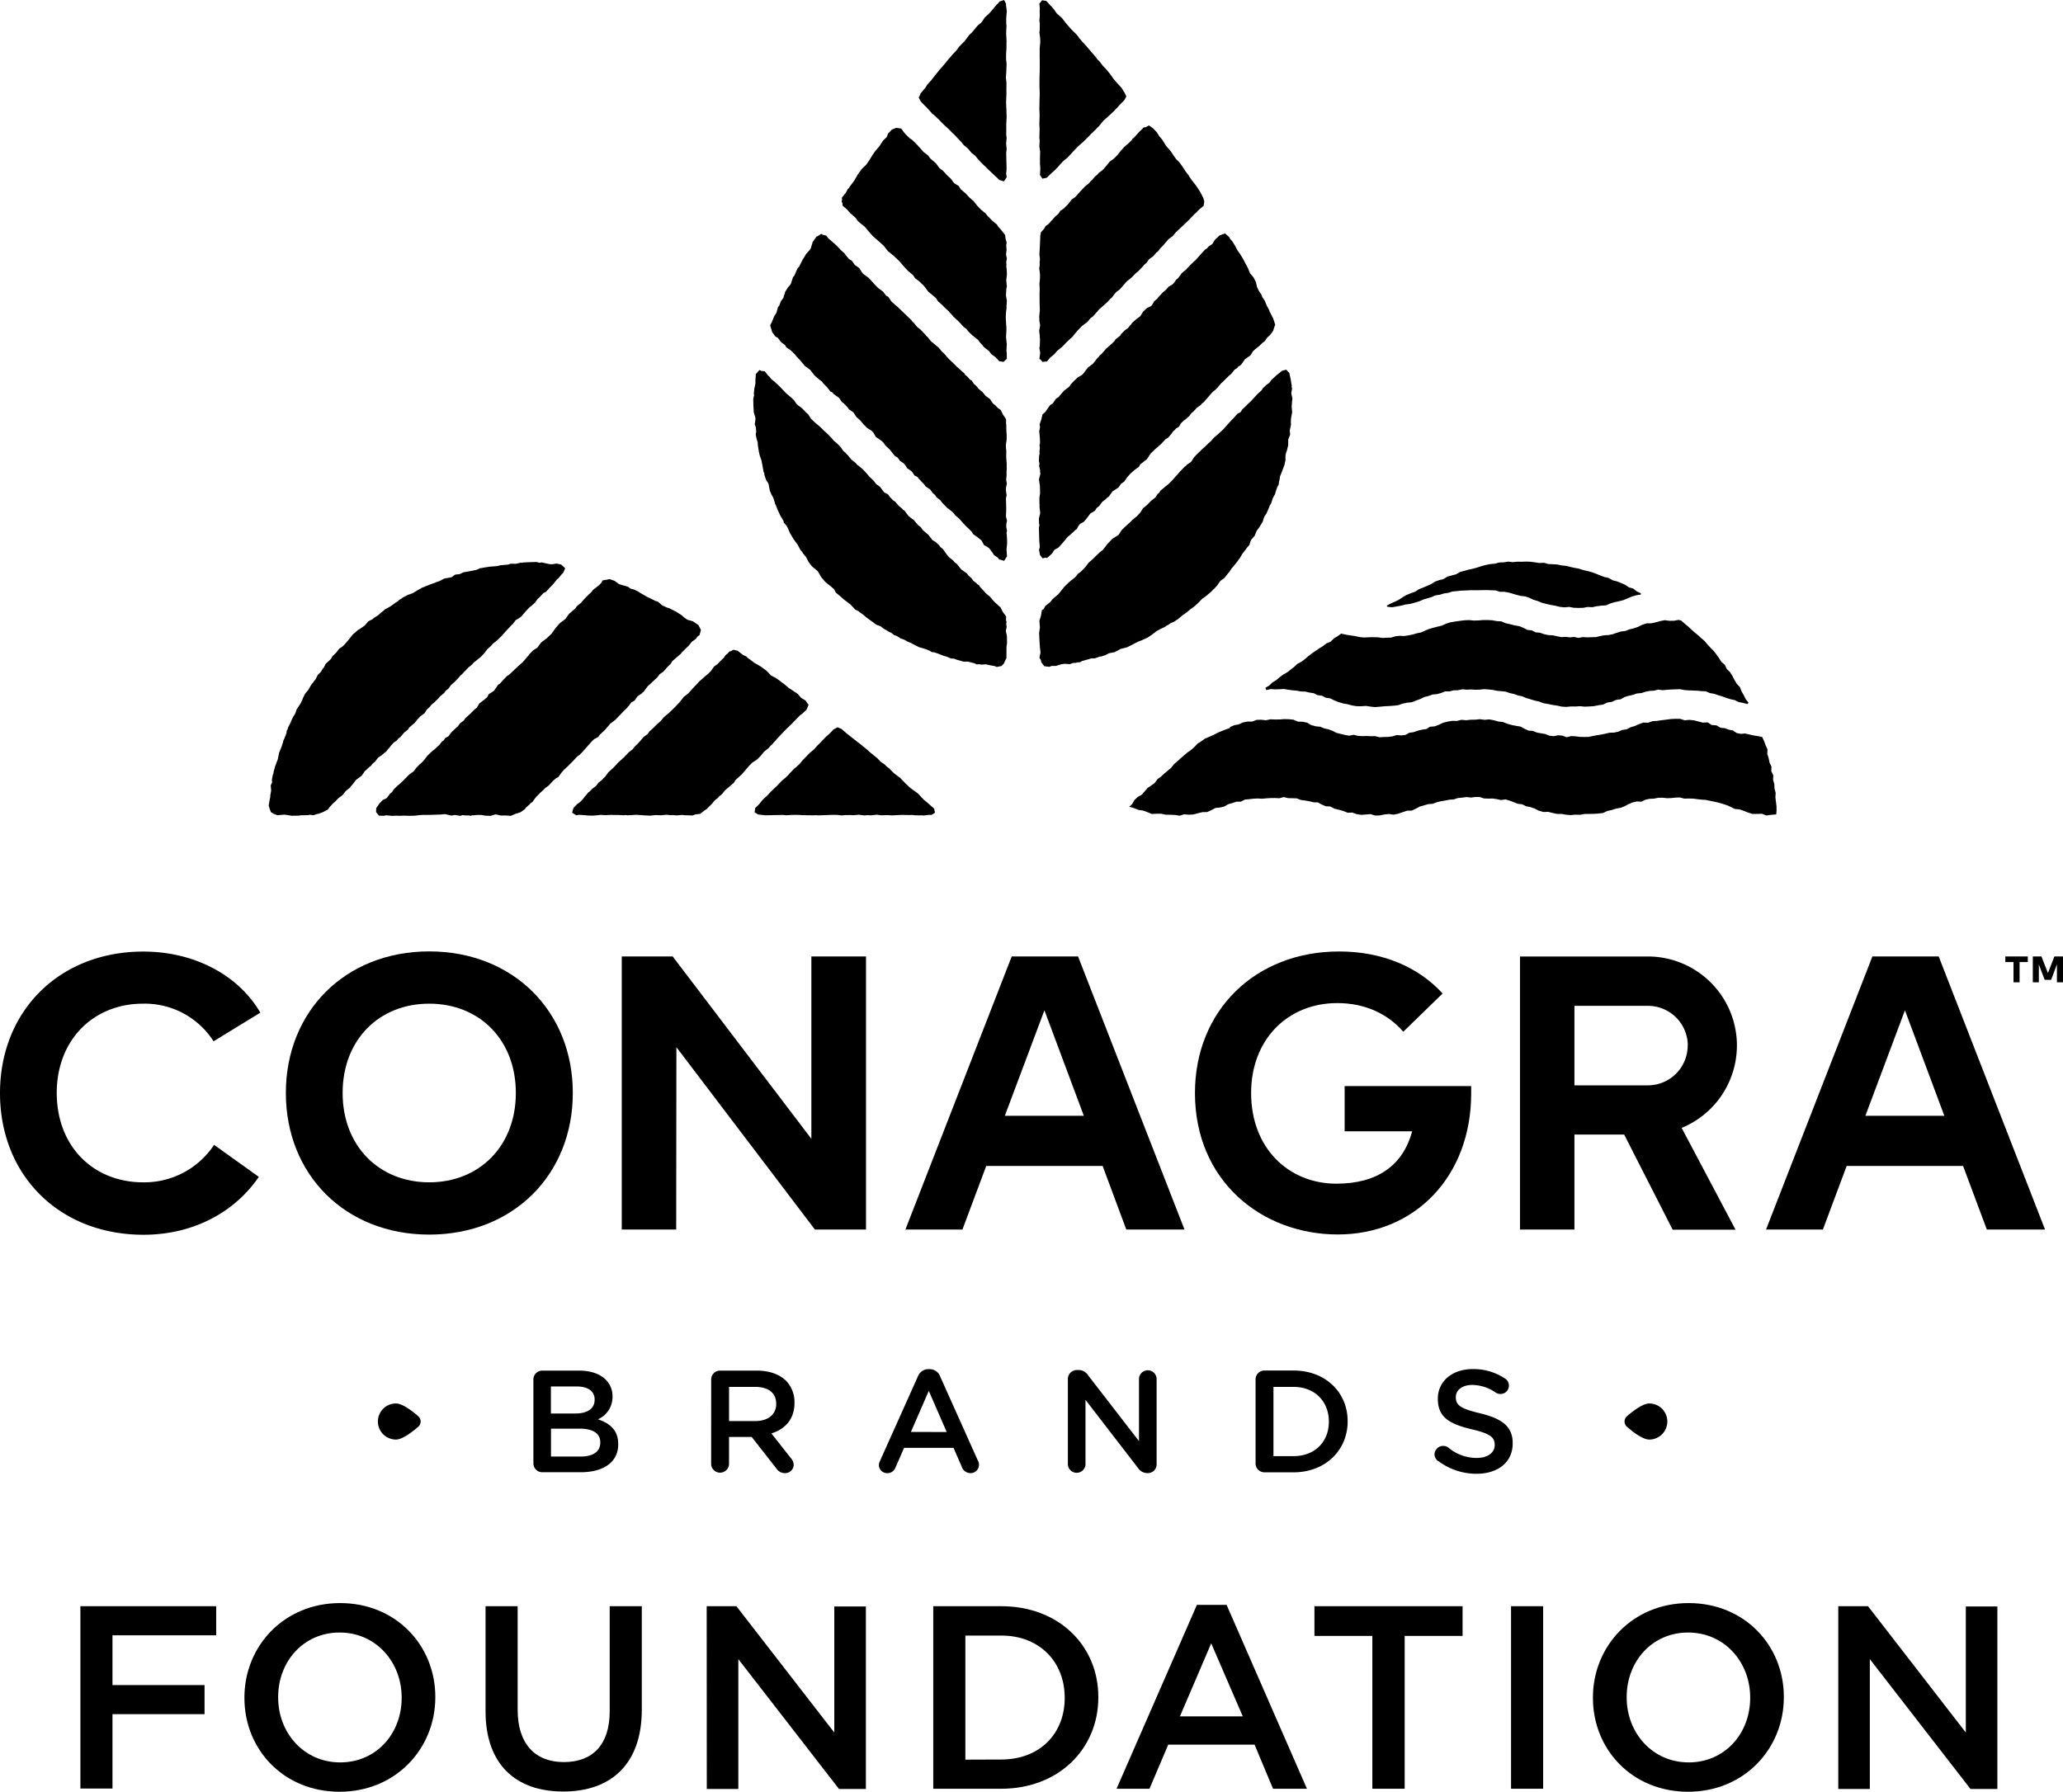
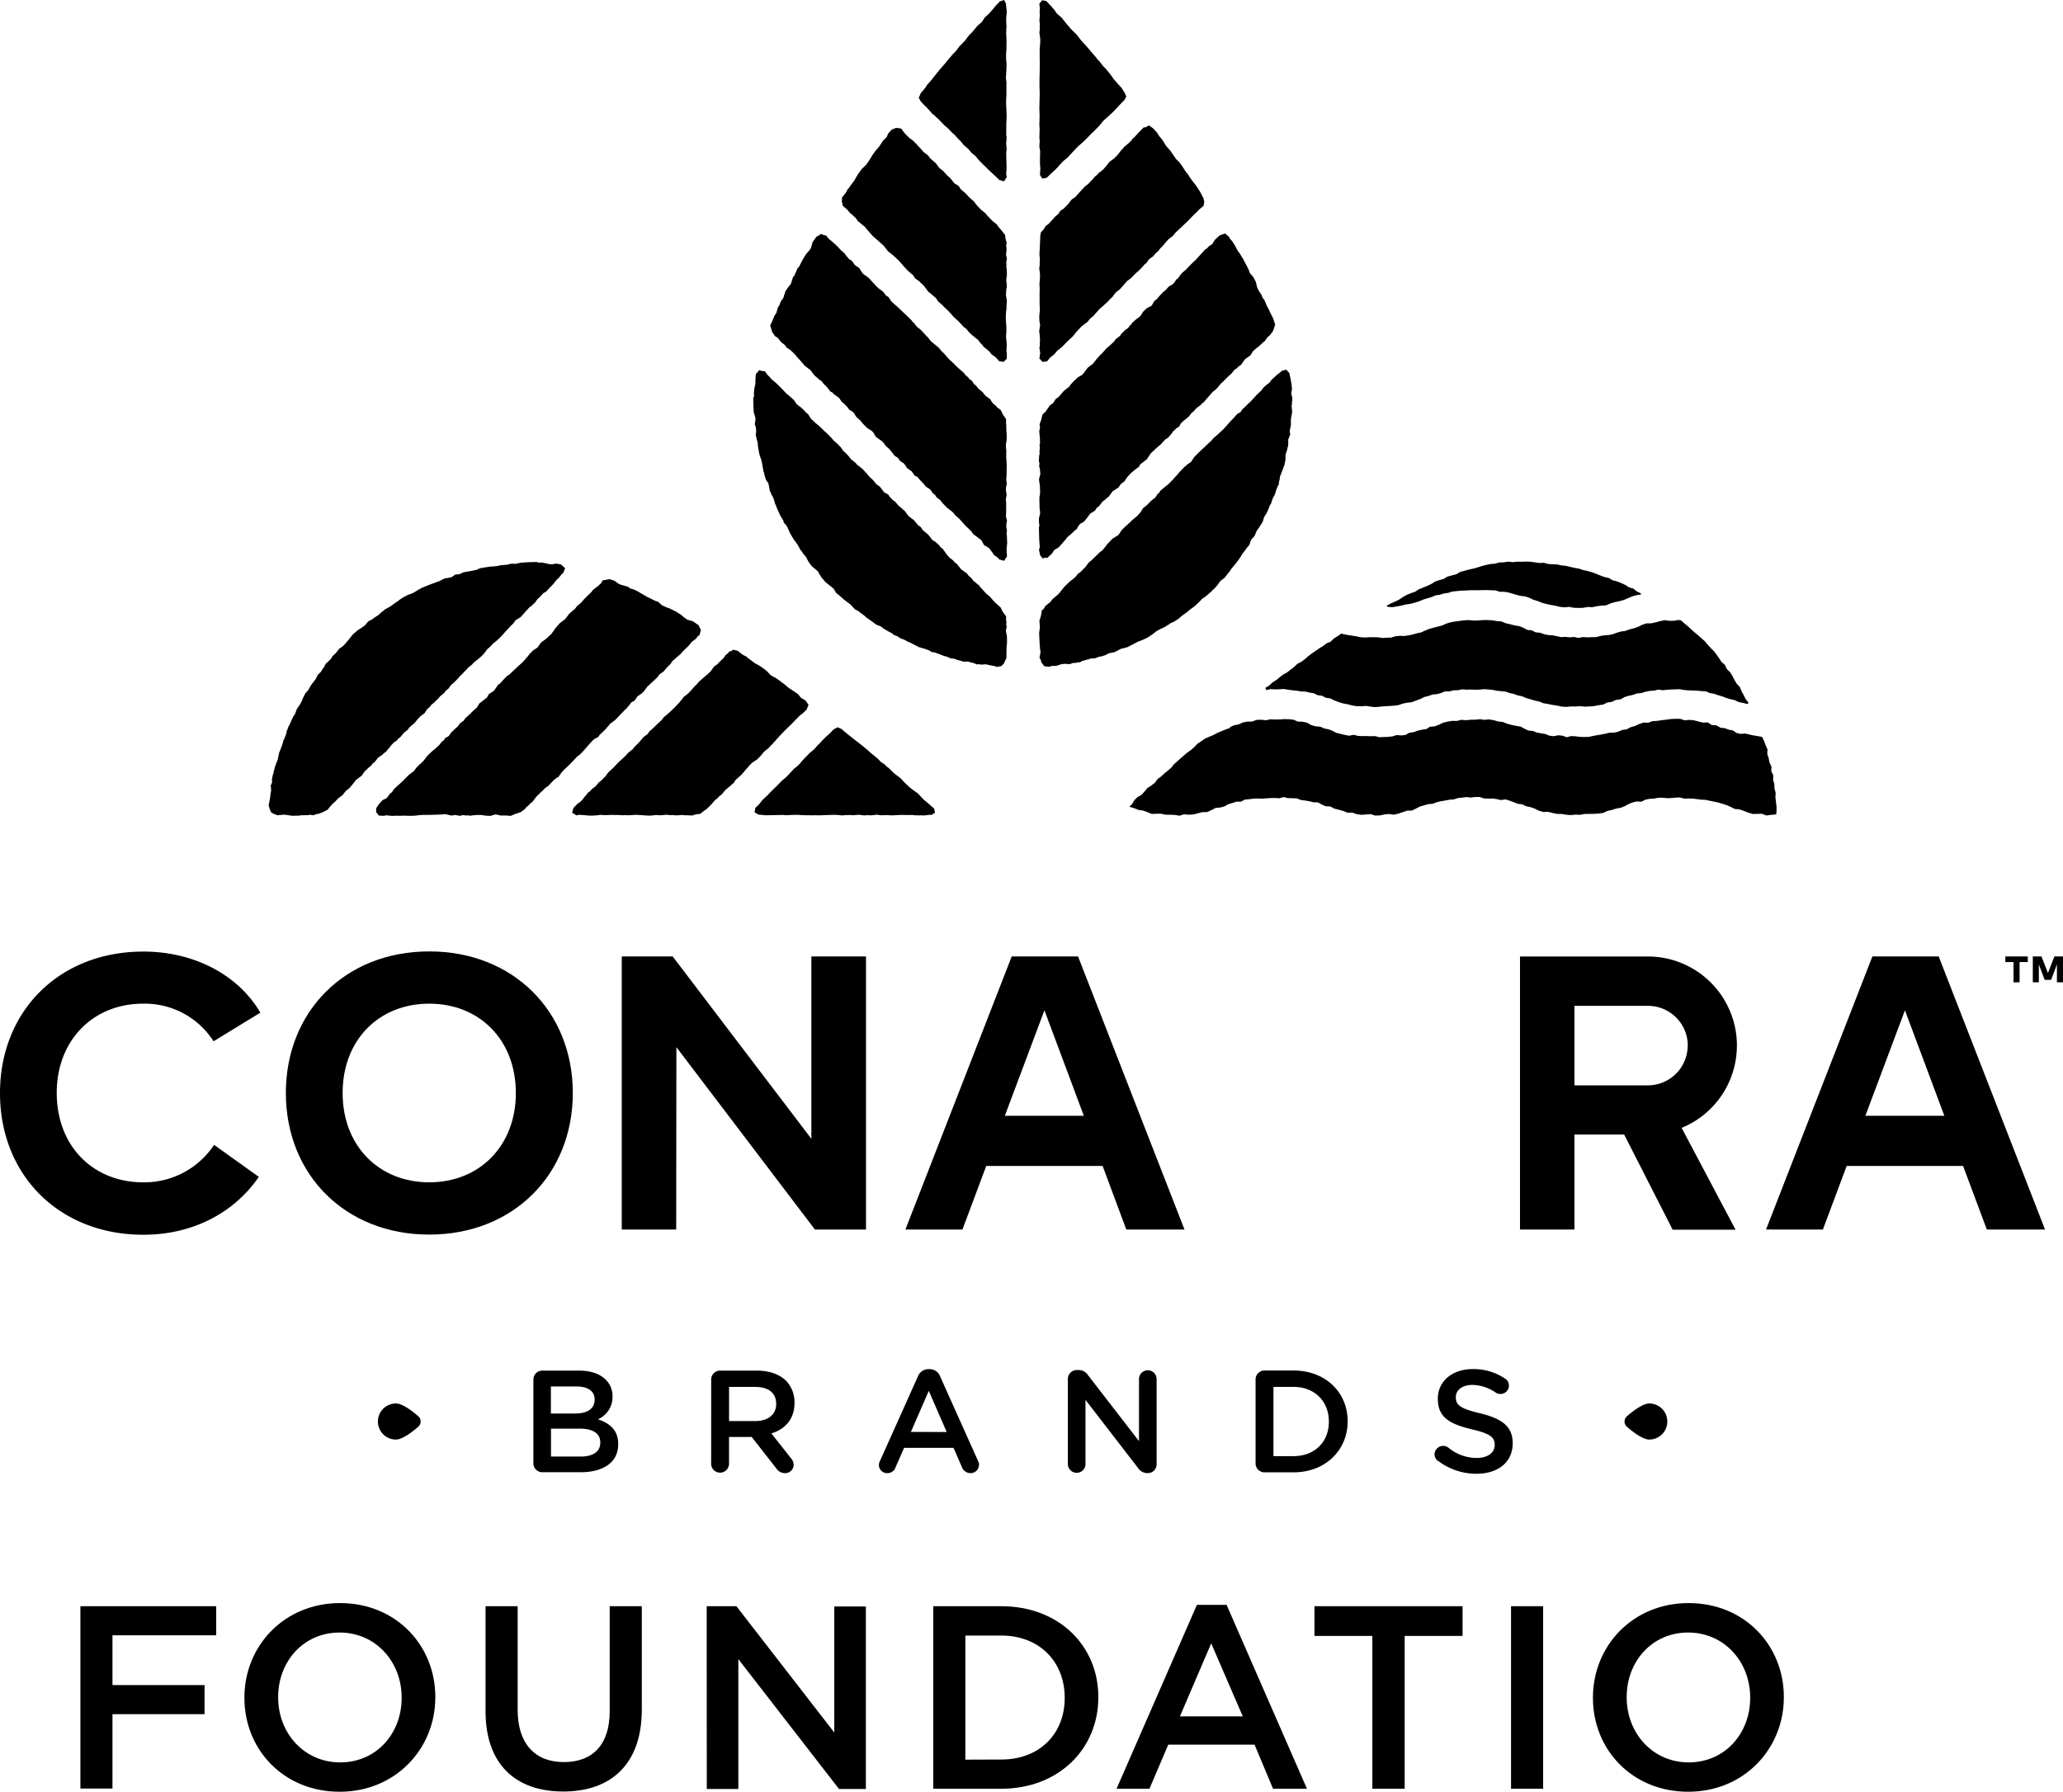
<svg xmlns="http://www.w3.org/2000/svg" id="Layer_1" data-name="Layer 1" viewBox="0 0 638.12 554.36">
  <path d="M97.49,329.28,83,338.15a25.28,25.28,0,0,0-21.84-11.64c-15.33,0-26.67,11.22-26.67,27.63.06,17,11.76,27.64,26.67,27.64a25.86,25.86,0,0,0,22-11.59L97,380.09C89.47,391.07,76.74,398,61.29,398c-26,0-44.35-18.41-44.35-43.81s18.34-43.8,44.35-43.8c15.57,0,29.32,7.12,36.2,18.94" transform="translate(-16.94 -16)" />
  <path d="M194.12,354.14c0,25.22-18.4,43.81-44.41,43.81s-44.35-18.59-44.35-43.81,18.35-43.8,44.35-43.8,44.41,18.58,44.41,43.8m-71.2,0c0,16.41,11.28,27.64,26.79,27.64s26.79-11.23,26.79-27.64-11.22-27.63-26.79-27.63S122.92,337.73,122.92,354.14Z" transform="translate(-16.94 -16)" />
  <polygon points="267.87 295.9 250.97 295.9 250.97 352.32 208.07 295.9 192.32 295.9 192.32 380.38 209.16 380.38 209.22 323.96 252.06 380.38 267.87 380.38 267.87 295.9" />
  <path d="M383.32,396.38h-18L358,376.71H322l-7.36,19.67H297l32.88-84.48h20.52ZM327.75,361.2h24.44L340,328.56Z" transform="translate(-16.94 -16)" />
  <path d="M649.5,396.38h-18l-7.35-19.67h-36l-7.36,19.67H563.21L596.1,311.9h20.51ZM593.93,361.2h24.43l-12.19-32.64Z" transform="translate(-16.94 -16)" />
  <path d="M639.75,319.9v-6.27h-2.53V311.9h6.95v1.73h-2.54v6.27Zm13.43,0v-5.55l-1.79,4.79h-2l-1.8-4.77v5.53h-1.87v-8h2.68l2,5.13,2-5.13h2.68v8Z" transform="translate(-16.94 -16)" />
-   <path d="M472,352v2.28c0,25.59-17.32,43.63-41.27,43.63-23.41,0-44.17-16.47-44.17-43.75,0-25.52,18.65-43.8,44.6-43.8,13.39,0,24.55,4.82,32,13L451,335.19c-4.77-5.49-11.77-8.86-20.4-8.86-15.45,0-26.67,11.34-26.67,27.81,0,17.26,11.77,28.06,26.37,28.06,12.79,0,20.62-5.75,23.45-16.21H432.86V352Z" transform="translate(-16.94 -16)" />
  <path d="M554.2,339.43a27.56,27.56,0,0,0-27.52-27.52H487.1v84.48h16.84V367h15.38l15,29.43h19.45l-16.67-31.49a27.54,27.54,0,0,0,17.09-25.46m-15.22,0a12.32,12.32,0,0,1-12.3,12.3H503.94v-24.6h22.74A12.32,12.32,0,0,1,539,339.43Z" transform="translate(-16.94 -16)" />
  <path d="M181.93,442.82a2.75,2.75,0,0,1,2.79-2.79h11.34c3.59,0,6.43,1,8.23,2.79A7.05,7.05,0,0,1,206.4,448v.09a7.51,7.51,0,0,1-4.5,7c3.69,1.26,6.26,3.37,6.26,7.64v.1c0,5.62-4.64,8.64-11.66,8.64H184.72a2.75,2.75,0,0,1-2.79-2.79Zm13,10.48c3.56,0,5.94-1.39,5.94-4.27v-.09c0-2.47-2-4-5.53-4h-8v8.37Zm1.62,13.32c3.78,0,6.07-1.49,6.07-4.32v-.09c0-2.65-2.11-4.23-6.47-4.23h-8.78v8.64Z" transform="translate(-16.94 -16)" />
  <path d="M236.92,442.82a2.75,2.75,0,0,1,2.79-2.79H251c4,0,7.06,1.17,9.09,3.15a9.53,9.53,0,0,1,2.6,6.79v.09c0,5-2.92,8.1-7.15,9.4l6,7.61a3.22,3.22,0,0,1,.9,2.11,2.62,2.62,0,0,1-2.66,2.57,3.13,3.13,0,0,1-2.69-1.44l-7.65-9.76h-7V469a2.77,2.77,0,0,1-5.53,0Zm13.63,12.82c4,0,6.48-2.07,6.48-5.26v-.09c0-3.38-2.43-5.22-6.52-5.22h-8.06v10.57Z" transform="translate(-16.94 -16)" />
  <path d="M289.16,467.92l11.7-26.09a3.51,3.51,0,0,1,3.33-2.25h.27a3.44,3.44,0,0,1,3.28,2.25l11.7,26.09a2.41,2.41,0,0,1,.32,1.18,2.6,2.6,0,0,1-2.61,2.65,2.85,2.85,0,0,1-2.7-1.93l-2.57-5.9H296.59L293.93,470a2.65,2.65,0,0,1-2.56,1.76,2.54,2.54,0,0,1-2.57-2.57,3,3,0,0,1,.36-1.26m20.61-8.9-5.54-12.74L298.7,459Z" transform="translate(-16.94 -16)" />
  <path d="M347.25,442.64a2.78,2.78,0,0,1,2.79-2.79h.59a3.47,3.47,0,0,1,2.87,1.62l15.75,20.38V442.5a2.73,2.73,0,0,1,5.45,0V469a2.69,2.69,0,0,1-2.7,2.74h-.22a3.5,3.5,0,0,1-2.89-1.66l-16.19-21v20a2.73,2.73,0,0,1-5.45,0Z" transform="translate(-16.94 -16)" />
  <path d="M405.31,442.82A2.75,2.75,0,0,1,408.1,440h8.95c9.9,0,16.74,6.79,16.74,15.66v.09c0,8.86-6.84,15.75-16.74,15.75H408.1a2.75,2.75,0,0,1-2.79-2.79Zm11.74,23.67c6.61,0,10.93-4.46,10.93-10.62v-.09c0-6.17-4.32-10.71-10.93-10.71h-6.21v21.42Z" transform="translate(-16.94 -16)" />
  <path d="M461.74,468a2.62,2.62,0,0,1-1.08-2.12,2.69,2.69,0,0,1,4.23-2.07,13.65,13.65,0,0,0,8.81,3.24c3.42,0,5.58-1.62,5.58-4V463c0-2.25-1.26-3.46-7.1-4.81-6.71-1.62-10.49-3.6-10.49-9.41v-.09c0-5.39,4.5-9.13,10.76-9.13a17.36,17.36,0,0,1,10,2.92,2.49,2.49,0,0,1,1.22,2.21,2.58,2.58,0,0,1-2.61,2.57,2.68,2.68,0,0,1-1.44-.41,13.07,13.07,0,0,0-7.24-2.39c-3.24,0-5.13,1.67-5.13,3.74v.09c0,2.43,1.44,3.51,7.51,4.95,6.66,1.62,10.08,4,10.08,9.22v.09c0,5.9-4.64,9.4-11.25,9.4a19.66,19.66,0,0,1-11.83-4" transform="translate(-16.94 -16)" />
  <path d="M139.41,461.36a5.58,5.58,0,1,1,0-11.16c2,0,5,2.28,6.88,3.93a2.16,2.16,0,0,1,0,3.29c-1.9,1.65-4.91,3.94-6.88,3.94" transform="translate(-16.94 -16)" />
  <path d="M527.09,450.2a5.58,5.58,0,1,1,0,11.16c-2,0-5-2.29-6.89-3.94a2.16,2.16,0,0,1,0-3.29c1.91-1.65,4.92-3.93,6.89-3.93" transform="translate(-16.94 -16)" />
  <polyline points="430.56 187.87 431.98 187.63 433.38 187.37 434.77 187.02 436.19 186.83 437.57 186.46 438.94 186.05 440.25 185.48 441.53 185.1 442.81 184.72 444.04 184.19 445.37 183.99 446.65 183.6 447.97 183.41 449.25 183 450.58 182.87 451.91 182.74 453.25 182.69 454.58 182.61 455.93 182.6 457.26 182.6 458.6 182.57 459.94 182.56 461.28 182.61 462.62 182.66 463.92 183.08 465.27 183.08 466.59 183.3 467.88 183.67 469.16 184.05 469.8 184.21 470.44 184.37 471.8 184.51 473.06 184.95 474.26 185.53 475.63 185.94 476.95 186.48 478.33 186.85 479.73 187.16 481.13 187.41 482.52 187.75 483.94 187.89 483.94 187.89 485.38 187.76 486.8 188.03 488.23 188.08 489.66 188.05 491.08 187.78 492.52 187.85 493.93 187.55 494.63 187.46 495.34 187.37 496.78 187.28 498.1 186.7 499.46 186.29 500.16 186.15 500.86 186 502.24 185.63 503.52 185.08 504.81 184.54 506.15 184.15 507.54 183.94 507.54 183.56 506.3 182.97 505.2 182.1 503.86 181.71 502.7 180.94 501.45 180.37 500.17 179.87 498.82 179.53 497.62 178.81 496.27 178.51 494.98 178.03 493.7 177.51 492.41 177.03 491.08 176.66 489.73 176.37 488.42 175.93 487.06 175.69 485.72 175.39 484.38 175.06 483.01 174.92 481.66 174.63 480.28 174.56 478.9 174.49 477.56 174.11 476.17 174.18 474.81 173.98 473.44 173.79 472.06 173.74 470.68 173.79 469.31 173.77 467.92 173.92 466.53 173.75 465.15 173.97 463.76 174.01 462.42 174.38 461.03 174.5 459.67 174.77 458.32 175.12 457 175.56 455.67 175.93 454.31 176.22 452.98 176.59 451.63 176.94 450.41 177.67 449.07 178.02 447.72 178.38 446.53 179.13 445.17 179.48 443.86 179.94 442.68 180.7 441.42 181.27 440.13 181.8 438.85 182.32 437.68 183.08 436.35 183.54 435.07 184.07 433.86 184.76 432.71 185.54 431.46 186.15 430.18 186.7 428.95 187.37 429.11 187.71" />
  <polyline points="393.02 213.19 394.4 213.27 395.74 213.24 397.08 213.16 398.41 213.37 399.74 213.56 401.07 213.67 402.38 213.92 403.73 213.95 405.03 214.26 406.36 214.46 407.58 215.07 408.92 215.25 410.11 215.88 411.46 216.06 412.75 216.7 414.08 217.21 415.44 217.63 416.86 217.88 418.23 218.25 419.65 218.48 421.08 218.49 422.52 218.39 423.94 218.61 425.37 218.76 426.8 218.63 428.22 218.5 429.65 218.43 431.07 218.33 432.49 218.17 433.85 217.69 435.24 217.4 436.68 217.25 438.01 216.74 439.34 216.25 440.55 215.64 441.85 215.32 443.11 214.87 444.45 214.75 445.74 214.4 447 213.89 448.35 213.9 449.65 213.56 450.99 213.54 452.31 213.25 453.65 213.37 454.99 213.31 456.34 213.39 457.67 213.36 459.01 213.21 460.35 213.3 461.68 213.43 463 213.7 463.67 213.77 464.33 213.83 465.67 213.96 466.94 214.4 468.24 214.69 469.5 215.14 470.81 215.41 472.03 215.94 473.31 216.31 474.67 216.73 476.07 217.03 477.4 217.56 478.81 217.79 480.2 218.08 481.61 218.29 483.01 218.6 484.44 218.7 485.88 218.56 487.3 218.57 488.73 218.48 490.16 218.62 491.59 218.56 493.02 218.46 494.43 218.18 495.85 217.98 497.16 217.35 498.58 217.13 499.87 216.53 501.31 216.34 502.49 215.66 503.77 215.27 505.07 214.98 506.34 214.54 507.68 214.42 508.32 214.22 508.96 214.01 510.26 213.75 511.6 213.67 512.25 213.51 512.91 213.35 514.26 213.53 515.59 213.41 516.93 213.31 518.27 213.27 519.61 213.22 520.93 213.47 522.26 213.58 523.6 213.63 524.94 213.68 526.27 213.81 527.62 213.87 528.87 214.41 530.19 214.64 531.45 215.07 531.83 215.18 532.73 215.45 533.97 215.93 535.24 216.3 536.58 216.6 537.82 217.21 539.17 217.46 540.5 217.82 540.86 217.41 539.98 216.31 539.37 215.07 538.69 213.88 538.18 212.58 537.21 211.55 536.5 210.37 535.87 209.13 535.14 207.96 534.13 206.98 533.54 205.7 532.47 204.78 531.73 203.61 530.93 202.48 530.07 201.39 529.1 200.41 528.16 199.4 527.28 198.33 526.23 197.43 525.21 196.49 524.13 195.62 523.11 194.7 522.1 193.76 521.04 192.89 520.03 191.98 519.2 191.78 517.78 192.05 516.35 192.06 514.9 191.87 513.5 192.16 512.11 192.54 510.72 192.84 509.26 192.85 507.91 193.32 506.63 193.96 505.28 194.41 503.98 194.73 502.73 195.2 501.39 195.37 500.11 195.75 498.85 196.21 498.2 196.34 497.54 196.47 496.21 196.54 494.9 196.79 493.59 197.12 492.25 197.13 490.91 197.18 489.57 197.1 488.23 197.35 486.9 197.06 485.56 197.18 484.23 197.03 482.88 197.11 481.56 196.82 480.26 196.55 478.92 196.48 477.61 196.2 476.35 195.75 475 195.63 473.79 195.01 472.43 194.88 471.25 194.24 469.92 193.71 468.5 193.48 467.12 193.12 465.74 192.81 464.4 192.24 462.97 192.15 461.56 191.9 460.13 191.82 458.7 191.83 457.26 191.95 455.84 191.98 454.41 191.84 452.97 191.9 451.55 192.08 450.13 192.28 448.72 192.51 447.35 192.93 446.04 193.53 444.66 193.87 443.28 194.23 442 194.6 440.76 195.1 439.54 195.67 438.22 195.93 436.94 196.31 435.63 196.57 434.31 196.77 432.95 196.7 431.63 196.85 431.13 197 430.32 197.25 428.98 197.29 427.64 197.37 426.3 197.17 424.89 197.13 423.47 197.15 422.05 197.23 420.64 197.11 419.26 196.81 417.86 196.6 416.47 196.38 415.1 196.08 414.87 196 413.76 196.82 412.58 197.52 411.6 198.51 410.3 199.04 409.21 199.89 408.03 200.6 406.9 201.38 405.77 202.16 404.68 203 403.63 203.9 402.54 204.73 401.3 205.37 400.3 206.33 399.21 207.17 398.13 208.01 396.91 208.69 395.82 209.52 394.76 210.4 393.58 211.13 392.6 212.09 391.41 212.79 391.67 213.5" />
  <polyline points="549.5 249.39 549.33 248.03 549.18 246.83 549.16 246.67 549.24 245.29 548.88 243.96 548.83 242.58 548.45 241.26 548.51 239.86 547.88 238.58 547.94 237.18 547.34 235.91 547.08 234.57 546.65 233.27 546.71 231.84 546.14 230.57 545.67 229.29 545.08 228.05 544.98 227.96 543.68 227.73 542.38 227.52 541.74 227.38 541.09 227.23 539.82 226.93 538.46 227.04 537.17 226.77 536.02 225.99 534.74 225.74 533.51 225.28 532.18 225.14 530.93 224.41 529.46 224.3 528.22 223.48 526.73 223.56 525.36 223.21 523.98 222.85 522.55 222.71 521.12 222.84 519.7 222.39 518.27 222.38 516.84 222.45 515.42 222.64 513.99 222.81 512.59 223.02 511.16 223.11 509.8 223.59 509.07 223.57 508.33 223.55 506.98 224.02 505.68 224.61 504.31 225.01 503.12 225.65 501.77 225.82 500.54 226.37 499.23 226.65 497.87 226.68 496.57 226.98 495.27 227.25 493.96 227.46 492.65 227.71 491.33 227.98 489.99 228 488.64 227.97 487.3 227.79 485.97 227.73 485.3 227.91 484.62 228.09 483.31 227.6 481.98 227.47 480.61 227.76 479.27 227.6 478 227.09 476.69 226.87 475.37 226.63 474.13 226.13 472.76 226.02 471.55 225.45 470.37 224.79 468.94 224.56 467.54 224.27 466.17 223.9 464.84 223.36 463.43 223.21 462.05 222.82 460.63 222.56 459.19 222.7 457.77 222.5 456.34 222.65 454.91 222.67 453.49 222.82 452.05 222.69 450.65 223.04 449.21 223.01 447.79 223.25 446.4 223.58 445.1 224.21 443.78 224.71 442.31 224.84 441.16 225.56 439.81 225.75 438.94 225.96 438.51 226.06 437.26 226.51 435.94 226.69 434.71 227.38 433.38 227.52 432.02 227.41 430.72 227.81 429.39 227.98 428.05 228.01 426.71 228.09 425.37 227.74 424.03 227.77 422.7 227.7 421.37 227.74 420.03 227.66 418.72 227.33 417.34 227.61 416.01 227.37 414.71 227.06 413.4 226.73 412.19 226.11 410.95 225.63 409.64 225.37 408.42 224.84 406.96 224.7 405.59 224.32 404.32 223.58 402.92 223.28 401.48 223.25 400.8 222.96 400.12 222.66 398.7 222.51 398.63 222.51 397.26 222.47 395.83 222.58 394.4 222.59 393.68 222.57 392.97 222.54 391.55 222.83 390.11 222.67 388.68 222.71 387.31 223.23 385.85 223.24 384.44 223.51 383.13 224.11 381.72 224.38 381.07 224.67 380.42 224.96 380.46 225.07 380.5 225.19 379.19 225.65 377.89 226.17 376.61 226.7 375.38 227.37 374.09 227.92 372.78 228.46 371.64 229.28 370.45 230.04 369.48 231.06 368.43 232 367.29 232.79 366.24 233.69 365.2 234.59 364.18 235.53 363.13 236.41 362.27 237.53 361.22 238.41 360.16 239.29 359.15 240.23 358.03 241.04 357.21 242.18 356.11 243.02 354.94 243.78 354.05 244.84 353.13 245.87 351.9 246.57 350.9 247.52 350.19 248.76 349.23 249.65 349.23 249.65 349.49 249.63 350.85 250.04 352.18 250.57 353.6 250.77 354.93 251.27 356.28 251.82 357.73 251.75 359.16 251.75 360.57 252.05 361.99 252.06 363.43 252.12 364.86 252.35 366.27 251.92 367.72 252.05 369.14 251.97 370.54 251.6 371.93 251.25 373.39 251.23 374.7 250.63 375.98 249.96 377.43 249.82 378.73 249.49 379.9 248.81 381.19 248.44 382.46 248.02 383.83 248.01 385.06 247.38 386.39 247.25 387.71 247.09 389.05 247.03 390.4 247.1 391.72 246.98 393.06 246.9 394.4 246.88 395.73 246.96 397.08 246.59 398.4 246.92 399.74 246.95 401.09 246.99 402.37 247.49 403.69 247.66 405 247.89 406.3 248.21 407.67 248.24 408.86 248.92 410.09 249.44 411.47 249.5 412.75 250.17 414.14 250.51 415.5 250.9 416.84 251.43 418.29 251.4 419.66 251.88 421.07 252.09 422.51 251.98 423.94 251.87 425.37 252.31 426.8 252.27 428.22 251.97 429.64 251.83 431.1 252.04 432.5 251.73 433.87 251.26 435.21 250.8 436.69 250.78 437.98 250.16 439.25 249.49 440.55 249.13 441.83 248.77 443.19 248.66 444.44 248.18 445.74 247.88 447.05 247.66 448.35 247.4 449.68 247.31 450.98 246.89 452.31 246.76 453.64 246.59 454.99 246.75 456.34 246.56 457.68 246.57 459 247.01 460.33 247.07 461.67 247.04 463 247.23 464.31 247.52 465.69 247.31 466.98 247.71 468.24 248.18 469.49 248.67 470.83 248.83 472.03 249.43 473.35 249.69 474.7 250.15 475.98 250.81 477.36 251.21 477.36 251.21 478.84 251.16 480.21 251.5 481.61 251.8 483.04 251.81 484.45 252.06 485.87 252.17 487.3 252.03 488.73 252.08 490.14 251.82 491.57 251.8 493 251.78 494.43 251.69 495.86 251.52 497.17 250.89 498.56 250.59 499.46 250.3 499.92 250.15 501.34 249.9 502.57 249.41 503.76 248.75 505.01 248.25 506.31 247.94 507.7 248.03 508.94 247.41 510.25 247.13 511.59 247.08 512.91 246.81 514.25 246.79 515.6 246.94 516.93 246.9 518.27 246.76 519.61 246.71 520.93 247.06 522.27 247.05 523.61 247.06 524.93 247.23 526.26 247.39 527.6 247.46 528.91 247.75 530.22 248.01 531.53 248.3 532.81 248.68 534.08 249.08 535.3 249.62 536.59 250.27 538.04 250.39 539.38 250.87 540.72 251.39 542.09 251.81 543.54 251.8 544.97 251.75 546.37 252.29 547.8 252.09 549.23 251.97 549.4 252.01 549.4 252.01 549.52 250.76" />
  <polyline points="260.57 62.85 260.64 63.64 262.01 64.81 263.03 66 263.59 66.42 263.86 66.7 264.73 67.48 265.36 68.41 266.65 69.48 267.53 70.2 268.53 71.41 270 73.07 271.67 74.52 273.32 76 274.69 77.74 276.42 79.13 278.03 80.65 278.13 80.76 278.54 81.22 279.63 82.49 280.77 83.7 280.82 83.74 280.98 83.92 282.39 85.08 283.07 86.12 284.25 86.96 285.81 88.46 287.14 90.24 287.81 90.8 287.82 90.81 287.84 90.82 288.84 91.66 289.54 92.26 290.14 93.21 291.38 94.31 291.63 94.5 291.89 94.85 293.48 96.33 293.74 96.67 294.11 97.04 294.96 98.01 296.58 99.51 298.07 101.13 298.92 101.75 299.58 102.6 300.77 103.77 301.15 104.01 301.27 104.16 302.54 105.16 303.19 106.04 303.93 106.82 304.3 107.34 305.92 108.62 306.67 109.61 307.9 110.47 309.16 111.83 309.33 111.76 310.39 111.97 311.42 111 311.42 109.36 311.31 108.55 311.42 106.5 311.19 104.36 311.22 103.63 311.31 102.01 311.28 101.5 311.3 101.19 311.24 100.68 311.19 99.76 311.11 98.51 311.11 97.92 311.19 96.45 311.35 95.28 311.32 94.76 311.33 94.67 311.44 93.03 311.16 91.4 311.25 89.77 311.25 89.6 311.44 88.56 311.26 86.84 311.26 86.51 311.46 84.88 311.38 83.25 311.26 82.39 311.32 81.83 311.24 81.11 311.45 79.99 311.18 78.75 311.35 77.34 311.24 75.85 311.38 75.1 311.04 73.89 310.9 72.69 309.39 70.8 308.84 70.21 308.36 69.45 307.02 68.39 305.87 67.18 305.5 66.86 304.87 66.04 303.41 64.84 302.27 63.64 301.23 62.31 299.97 61.2 299.68 60.93 298.71 59.85 297.2 58.58 296.52 57.53 295.13 56.66 294.07 55.25 292.91 54.19 292.85 54.11 291.71 52.87 290.54 51.96 289.53 50.56 287.88 49.12 287.71 48.97 287.04 48.06 285.69 47.04 284.58 45.78 283.45 44.55 282.26 43.37 281.35 42.74 280.1 41.51 279.5 40.8 278.76 39.77 277.23 39.55 275.88 40.07 274.75 41.27 274.26 42.41 273.16 43.48 271.96 45.31 271.37 46.01 270.89 46.55 270.77 46.72 270.55 46.98 270.32 47.34 269.93 47.88 269.08 49.28 268.17 50.64 267.96 50.93 266.62 52.21 265.33 53.97 264.24 55.86 262.94 57.61 262.61 58.13 262.25 58.47 261.63 59.62 260.41 61.16 260.46 61.72 260.35 62.41" />
  <polyline points="284.82 31.39 284.82 31.4 284.96 31.54 286.01 32.65 286.56 33.17 287.99 34.74 287.99 34.74 288.35 35.18 288.87 35.55 289.67 36.3 290.63 37.2 290.89 37.51 292.1 38.73 293.38 39.87 294.58 41.12 295.29 41.75 296.19 42.74 297.28 43.85 298.09 44.88 299.26 45.85 299.41 46 299.5 46.08 300.52 47.3 301.67 48.2 302.56 49.31 302.87 49.64 302.94 49.73 303.14 49.92 304.15 50.95 304.85 51.59 305.38 52.15 306.62 53.33 307.88 54.5 308.7 55.27 309.1 55.71 309.15 55.68 310.53 56.12 311.4 54.81 311.22 53.73 311.35 52.47 311.33 51.53 311.36 51.34 311.32 51.06 311.3 50.13 311.25 47.79 311.24 47.27 311.38 46.13 311.22 44.46 311.22 44.33 311.37 42.67 311.24 41.62 311.26 40.78 311.26 38.45 311.37 36.12 311.3 34.15 311.32 34 311.27 33.45 311.2 31.7 311.23 30.75 311.31 29.12 311.29 27.65 311.31 27.08 311.3 25.35 311.14 24.06 311.27 22.12 311.36 19.79 311.2 18.39 311.2 16.7 311.32 14.97 311.32 13.24 311.32 13.17 311.35 12.79 311.23 10.51 311.23 10.41 311.25 9.34 311.33 8.06 311.26 7.36 311.23 5.81 311.42 3.48 311.18 1.6 311.18 1.15 310.57 0 309.37 0.41 309.29 0.38 308.52 1.23 308.12 1.62 307.81 2.01 307.71 2.12 306.55 3.51 305.91 4.23 304.62 5.38 303.83 6.61 303.55 6.95 302.36 7.96 301.27 9.28 300.7 9.96 299.79 10.84 298.37 12.72 296.71 14.41 295.99 15.41 295.68 15.78 294.48 17.02 294.01 17.63 293.64 17.99 292.16 19.83 290.6 21.61 289.12 23.45 287.94 24.97 287.93 24.98 286.76 26.25 286.27 27.09 286.2 27.18 284.68 28.98 284.69 29.15 284.18 30.22" />
  <polyline points="321.73 46.84 321.72 47.21 321.67 49.51 321.69 49.88 321.67 50.58 321.79 52.11 321.67 54.11 322.42 55.27 323.78 54.99 325.06 53.73 326.4 52.54 326.83 52.06 327.06 51.85 327.74 51.06 328.82 49.9 328.84 49.88 330.29 48.68 331.82 47 333.02 45.73 333.62 45.15 335.08 43.86 336.69 42.28 337.56 41.33 337.77 41.17 339.04 39.94 339.53 39.4 339.88 39.08 341.18 37.49 341.33 37.31 343.01 35.83 344.65 34.28 345.14 33.73 345.31 33.59 346.51 32.26 347.77 31 348.39 29.83 347.83 28.64 346.87 27.12 345.66 25.82 344.49 24.48 343.46 23.02 342.34 21.64 342.17 21.46 342.07 21.3 341.66 20.92 341.13 20.35 340.05 18.94 339.48 18.41 339.03 17.77 337.52 16.01 336.78 15.15 336.59 14.9 336.46 14.77 336 14.24 334.43 12.52 333 10.68 331.34 9.05 329.82 7.29 328.47 5.59 328.44 5.55 328.42 5.54 328.37 5.47 326.88 4.16 326.04 2.94 325.49 2.33 325.26 2.01 324.89 1.68 324.85 1.63 323.66 0.32 322.35 0.07 321.49 1.14 321.64 2.71 321.57 3.45 321.63 4.6 321.63 4.69 321.51 6.46 321.64 7.32 321.61 8.07 321.61 9.3 321.5 10 321.71 11.62 321.74 11.93 321.78 12.96 321.6 14.99 321.6 15.04 321.57 15.3 321.6 15.68 321.59 17.29 321.61 18.77 321.61 18.83 321.61 20.59 321.62 20.61 321.6 21.89 321.54 24.2 321.53 26.5 321.6 28.8 321.59 29.74 321.54 31.19 321.53 32.44 321.49 33.41 321.57 35.71 321.53 37.46 321.49 38.25 321.57 40.01 321.52 41.78 321.53 41.86 321.49 42.61 321.6 43.54 321.49 45.3" />
  <polyline points="311.12 195.16 311.38 193.95 311.24 193.01 311.34 192.36 311.17 191.88 311.23 190.72 310.24 189.39 309.99 188.94 309.51 187.94 307.93 186.52 307.34 185.93 307.18 185.74 306.14 184.52 305.16 183.74 304.93 183.52 303.51 181.95 303.08 181.51 302.84 181.05 302.36 180.77 302.03 180.43 301.03 179.64 300.5 178.88 299.59 178.09 299.08 177.4 297.42 176.24 297.19 176 296 174.5 295.31 173.98 294.78 173.36 293.67 172.5 292.91 171.63 291.68 169.89 290.87 169.24 290.48 168.66 289.29 167.6 288.42 167.09 287.16 165.46 285.54 164.09 285.31 163.84 284.82 163.08 284.06 162.54 282.73 161 282.6 160.8 282.29 160.64 281.03 159.65 279.75 157.95 279.28 157.66 279.18 157.49 277.96 156.46 276.93 155.25 276.16 154.7 275.25 153.76 274.71 152.97 273.49 152.31 273.48 152.31 272.2 150.61 271.04 149.78 270.12 148.6 268.96 147.52 267.93 146.31 266.85 145.15 265.61 144.14 265.15 143.81 264.68 143.24 263.33 142.16 263.22 142.04 262.22 140.8 261.93 140.54 261.7 140.26 260.83 139.48 260.11 138.43 259.01 137.28 257.84 136.28 257.37 135.69 255.91 134.18 254.77 133.16 254.47 132.83 253.32 131.74 252.09 130.73 250.95 129.63 250.83 129.53 250 128.19 249.06 127.38 248.94 127.15 247.78 126.06 246.89 125.42 246.86 125.39 246.35 124.93 245.58 123.78 244.4 122.71 243.18 121.69 242.09 120.53 240.98 119.39 239.83 118.3 238.6 117.29 238.59 117.28 237.93 116.46 237.63 116.22 237.53 116.12 236.56 114.85 235.48 114.75 234.92 114.47 233.8 115.72 233.66 117.63 233.67 118.63 233.64 118.79 233.32 120.28 233.17 121.81 233.26 122.27 232.99 123.34 233.04 125.42 233.14 127.5 233.65 129.2 233.68 129.69 233.46 131.3 233.8 132.21 233.91 133.55 233.75 134.48 234.1 136.04 234.35 136.77 234.43 137.82 234.64 139.17 234.64 139.18 234.66 139.24 234.75 139.87 234.81 140.05 234.95 140.75 235.47 142.26 235.51 142.34 235.82 143.9 236.18 145.95 236.39 146.37 236.45 146.94 236.94 148.46 237.64 149.5 237.74 149.81 238.13 151.88 238.43 152.47 238.59 152.95 239.13 153.85 239.66 155.46 239.76 155.91 239.88 156.08 240.5 157.65 241.38 159.54 242.31 161.09 242.45 161.69 243.2 162.53 243.55 163.09 244.39 165 245.45 166.78 246.68 168.47 247.69 170.28 248.1 170.69 248.34 171.15 249.35 172.38 250.09 173.82 251.04 175.1 251.28 175.28 251.32 175.36 252.95 176.71 254.01 178.54 255.36 180.12 256.33 180.89 256.42 180.98 256.63 181.13 257.01 181.43 257.94 182.23 258.56 183.35 259.79 184.38 260.98 185.43 262.25 186.4 263.12 187.07 264.54 188.59 265.47 189.03 265.94 189.43 267.23 190.36 267.59 190.66 267.93 191.01 268.12 191.1 268.46 191.38 269.76 192.3 271.04 193.26 272.44 193.79 273.17 194.39 274.96 195.44 275.78 195.85 276.55 196.47 277.47 196.79 278.56 197.51 279.75 197.93 280.85 198.56 281.83 198.94 282.35 199.24 284.2 200.19 286.21 200.78 287.42 201.25 288.16 201.71 289.03 201.84 290.11 202.19 292.04 202.96 292.64 203.09 292.73 203.12 294.21 203.73 295.06 203.76 296.04 204.13 298.04 204.69 299.37 204.68 300.46 204.97 301.29 205.17 302.12 205.55 302.81 205.49 303.58 205.62 304.95 205.52 306.28 205.82 307.72 206.08 308.31 206.34 309.85 206.03 310.17 205.56 310.4 205.48 311.33 203.51 311.3 203.05 311.32 201.91 311.33 200.31 311.36 199.86 311.49 199.04 311.46 196.81" />
  <polyline points="321.62 103.86 321.62 104.36 321.69 105 321.63 106.7 321.64 106.93 321.5 107.68 321.75 109.13 321.5 111 321.63 111.05 322.5 111.97 323.6 111.81 323.78 111.89 324.83 110.63 324.87 110.6 326.18 109.53 326.94 108.59 328.57 107.27 330.11 105.67 331.74 104.18 333.14 102.45 334.63 100.9 335.68 100.11 335.72 100.07 336.45 99.52 337.24 98.5 338.13 97.84 339.23 96.58 340 95.68 341.06 94.77 342.69 93.29 343.43 92.46 344.04 91.94 344.6 91.14 345.26 90.36 346.35 89.54 347.18 88.61 347.29 88.52 347.63 88.09 348.55 87.02 349.88 85.99 351.05 84.8 351.7 84.19 352.06 83.93 353.59 82.34 353.93 81.9 354.64 81.33 355.39 80.23 356.73 79.25 357.69 78.12 358.17 77.79 358.9 76.83 359.72 76.01 360.24 75.38 360.36 75.25 361.39 74.05 361.52 73.94 362.8 72.99 363.59 71.99 364.34 71.28 365.94 69.78 366.2 69.53 366.3 69.45 366.4 69.33 367.53 68.26 369.06 66.67 369.54 66.17 369.84 65.93 371.01 64.74 372.3 63.68 372.5 62.4 372.24 61.32 371.48 59.83 371.43 59.77 371.22 59.34 370 57.48 368.63 55.72 367.85 54.59 367.72 54.32 366.7 53.01 365.8 51.6 364.83 50.24 363.8 49.23 363.34 48.58 362.09 46.74 361.79 46.4 361.73 46.31 360.63 45.05 359.77 43.62 359.62 43.44 359.45 43.16 358.6 42.16 357.81 40.92 356.67 39.7 355.38 38.8 354.26 39.42 353.83 39.37 352.29 40.89 350.83 42.51 350.82 42.53 350.31 42.92 350.06 43.33 349.35 44.08 347.7 45.49 347.08 46.24 346.8 46.47 345.79 47.8 344.63 49 343.27 49.99 343.2 50.09 343.15 50.12 342.87 50.48 342.22 51.28 341.42 52.23 340.82 52.79 339.79 53.55 339.49 53.96 338.6 54.71 337.79 55.7 337.49 55.94 336.73 56.78 335.53 57.75 334.07 59.32 334.03 59.36 333.94 59.44 333.85 59.57 332.62 60.93 332.59 60.97 331.51 61.7 330.48 63.02 330.11 63.45 329.56 63.97 329.08 64.49 327.99 65.21 327.32 66.22 326.44 66.94 325.86 67.6 325.77 67.68 325.56 67.94 325 68.56 324.33 69.28 323.38 69.98 322.96 70.77 321.92 71.96 321.86 72.65 321.78 72.78 321.74 74.09 321.72 74.4 321.63 76.56 321.51 78.72 321.67 80.21 321.58 81.08 321.6 82.01 321.46 83.03 321.68 84.79 321.68 86.07 321.52 87.74 321.6 89.4 321.55 91.06 321.57 91.42 321.56 91.65 321.57 93.8 321.64 95.94 321.51 97.45 321.47 97.71 321.47 97.88 321.45 98.1 321.48 98.29 321.51 99.38 321.73 100.62 321.44 102.4" />
  <polyline points="399.69 127.5 399.52 125.66 399.63 124.93 399.6 124.64 399.77 123.34 399.4 121.67 399.67 120.16 399.52 119.75 399.56 119.36 399.24 117.4 398.84 115.59 398.84 115.45 397.85 114.36 396.48 114.75 396.33 114.91 394.83 116.1 393.27 117.54 392.65 118.4 391.74 119.05 390.58 120.15 390.28 120.69 388.81 122.06 387.39 123.62 386.51 124.54 386.2 124.78 385.08 125.91 385.08 125.91 384.35 126.56 383.69 127.52 382.72 128.04 381.67 129.23 380.57 130.37 379.51 131.57 378.44 132.75 377.29 133.84 376.91 134.2 375.4 135.48 374.58 136.46 373.82 137.12 372.68 138.23 371.5 139.28 371.41 139.42 370.87 139.9 369.39 141.4 368.46 142.82 368.38 142.91 367.06 143.83 366.86 144.1 366.43 144.4 364.96 145.91 364 147.06 363.76 147.26 362.71 148.46 361.6 149.59 361.53 149.68 360.56 150.45 358.94 151.8 358.46 152.56 358.09 152.8 357.33 153.95 356.09 154.9 354.82 156.21 354.81 156.23 353.56 157.22 352.7 158.6 351.67 159.69 350.19 160.91 349.6 161.54 349.23 161.86 348.05 162.92 346.92 164.03 346.29 165.02 345.91 165.54 344.08 166.67 343.51 167.29 343.47 167.31 342.37 168.47 342.09 168.92 341.32 169.85 341.03 170.21 340.23 170.81 339.09 171.91 337.96 173.02 336.75 174.06 335.79 175.33 335.64 175.52 335.37 175.79 334.11 177.05 333.45 177.48 332.83 178.3 332.38 178.74 331.58 179.39 331.15 179.68 331.1 179.77 330.73 180.06 329.22 181.52 327.9 183.18 327.36 183.82 326.81 184.3 325.6 185.32 324.85 186.27 323.31 187.51 322.86 188.37 322.26 188.81 322.04 190.21 321.87 190.9 321.51 192.01 321.62 193.66 321.67 194.04 321.42 195.85 321.51 197.77 321.61 199.68 321.67 200.06 321.65 200.23 321.85 201.84 321.52 203.51 321.95 204.18 322.08 204.87 323.01 206.11 324.57 206.3 325.3 206.02 326.63 206.02 328.31 205.48 329.27 205.37 330.9 205.47 331.88 205.11 332.8 205.07 333.34 204.91 334.04 204.9 334.74 204.48 334.8 204.47 336.81 203.92 337.5 203.7 338.67 203.68 340.06 203.15 340.88 203.05 341.29 202.86 341.72 202.77 342.94 202.13 344.08 201.88 344.75 201.78 344.87 201.69 346.68 200.75 348.7 200.22 350.56 199.28 350.86 199.1 352.02 198.52 353.5 197.93 354.95 197.26 355.87 196.64 356.14 196.49 357.76 195.23 358.94 194.6 360.38 193.93 360.89 193.54 361.46 193.26 362.02 192.82 363.15 192.34 364.48 191.46 365.7 190.42 367 189.5 368.22 188.49 369.51 187.54 370.69 186.47 371.79 185.31 371.81 185.28 373.01 184.44 374.6 183.09 375.34 182.31 375.47 182.25 376.55 181.07 377.46 179.74 378.76 178.77 379.75 177.52 379.94 177.25 380.23 176.96 380.95 175.87 381.7 175 382.7 173.75 383.63 172.46 384.26 171.35 385.14 170.25 385.68 169.48 386.45 168.6 386.77 167.56 387.09 166.87 388.05 165.83 388.66 164.35 388.83 164.06 389.48 163.18 390.58 161.4 391.03 159.92 391.77 158.8 392.41 157.34 392.78 156.36 393.18 155.73 393.71 154.11 394.34 152.97 394.81 151.44 395.17 150.5 395.52 149.94 395.61 149.09 395.79 148.41 395.94 147.36 396.53 145.9 397.22 144.03 397.3 143.87 397.62 142.31 397.62 140.87 397.78 140.21 398.13 139.16 398.28 138.43 398.46 137.82 398.48 135.94 399.07 134.47 398.94 133.21 399.27 131.64 399.27 131.54 399.34 131.29 399.28 130.86 399.31 129.56" />
  <polyline points="321.69 171.72 322.48 172.74 323.52 172.5 323.85 172.67 325.02 171.6 325.05 171.59 325.06 171.57 325.39 171.26 326.13 170.12 327.41 169.39 328.49 168.2 329.54 166.97 330.21 166.14 331.19 165.31 332.71 163.91 332.76 163.85 333.07 163.69 333.53 162.79 333.95 162.22 334.14 162.03 335.3 161.4 336.31 160.14 337.28 158.84 338.69 158 339.17 157.21 340 156.55 340.99 155.21 341.97 154.48 342.38 154.05 342.94 153.65 344.18 151.97 345.96 150.82 346.73 149.7 347.77 148.96 348.68 147.61 349.76 146.42 350.98 145.37 352.29 144.42 352.71 143.64 353.11 143.35 354.75 142.07 355.52 140.9 355.53 140.89 355.97 140.25 357.41 138.88 358.98 137.52 360.4 136.02 360.47 135.93 361.34 135.39 362.37 134.16 362.87 133.44 363.3 133.09 363.81 132.53 364.71 132 365.26 130.98 366.16 130.11 366.23 130.06 366.86 129.64 367.03 129.42 367.78 128.81 368.56 127.78 369.11 127.36 370.18 126.18 371.49 125.22 371.77 124.83 372.25 124.53 373.6 122.97 374.95 121.41 375.41 121 375.92 120.62 376.01 120.48 376.5 120.05 377.8 118.49 378.09 118.27 379.23 117.14 380.12 116.27 380.85 115.65 381.86 114.38 382.71 113.84 382.95 113.48 383.89 112.85 385.06 111.18 385.54 110.82 386.79 109.93 387.55 108.68 388.23 108.06 389.48 107.06 390.62 105.97 391.19 105.57 392.05 104.35 392.86 103.66 393.8 102.34 394.19 101.12 394.45 100.48 393.82 98.53 392.9 96.7 392.73 96.45 392.61 96 391.84 94.58 391.23 93.09 390.44 91.89 390.19 91.19 389.43 90.06 388.84 88.86 388.46 87.24 387.73 85.8 386.65 84.54 386.05 83.02 385.28 81.59 384.54 80.16 383.69 78.77 383.54 78.55 383.52 78.5 382.9 77.63 382.77 77.44 382.02 76.01 381.16 74.64 380.46 73.86 380.21 73.33 378.92 72.22 377.24 72.83 376.42 73.61 376.06 73.91 376 74.01 375.73 74.26 374.98 75.5 373.86 76.25 373.31 76.87 372.79 77.18 371.38 78.71 369.99 80.24 369.74 80.55 369.4 80.81 368.26 81.92 367.15 83.06 367.01 83.27 365.51 84.54 364.35 86.13 363.83 86.48 363.25 87.38 362.9 87.76 362.54 88.08 361.51 88.66 360.6 89.7 359.72 90.42 358.32 91.92 357.95 92.42 357.02 93.18 356.31 94.41 356.08 94.66 354.7 95.36 353.56 96.46 352.75 97.77 352.63 97.89 352.59 97.92 351.41 98.8 350.21 99.85 349.85 100.4 349.55 100.66 348.92 101.48 348 102.13 346.86 103.24 346.49 103.85 345.09 104.94 344.66 105.6 343.54 106.66 342.33 107.7 342.27 107.78 342.17 107.85 340.81 109.4 340.62 109.59 340.14 109.99 339.98 110.24 339.37 110.87 338.09 112.5 336.45 113.77 335.86 114.56 335.81 114.61 335.32 115.29 335.21 115.44 334.59 116.07 333.42 116.71 332.26 117.79 331.17 118.95 330.89 119.43 330.68 119.66 329.06 120.94 327.71 122.49 327.51 122.78 326.61 123.37 325.72 124.71 325.62 124.82 324.78 125.37 323.59 127.08 323.35 127.42 322.46 128.21 322.3 128.91 322.25 128.99 322.14 129.61 322.1 129.76 321.56 131.29 321.7 132.13 321.46 133.43 321.65 135.57 321.7 137.03 321.54 137.78 321.65 138.47 321.52 139.83 321.59 140.31 321.42 141.02 321.35 142.64 321.54 143.46 321.41 144.09 321.71 145.39 321.71 145.87 321.8 146.59 321.37 148.34 321.67 150.46 321.67 150.59 321.66 150.72 321.68 151.01 321.72 152.59 321.71 152.65 321.51 153.95 321.52 155.57 321.56 156.31 321.53 156.84 321.68 158.03 321.74 158.8 321.35 160.42 321.4 162.04 321.52 162.4 321.36 163.22 321.41 165.35 321.48 167.47 321.63 169.24 321.39 170.11" />
  <polyline points="311.45 165.93 311.34 164.82 311.49 164.21 311.26 163.04 311.28 162.12 311.48 161.07 311.16 159.78 311.24 157.77 311.21 155.73 311.15 154.22 311.37 153.22 311.14 151.66 311.19 150.74 311.44 149.62 311.23 148.47 311.36 146.95 311.34 145.78 311.38 145.55 311.39 143.51 311.24 141.47 311.27 139.44 311.16 138.56 311.15 137.55 311.38 135.99 311.38 134.42 311.29 133.33 311.29 133.33 311.25 131.29 311.2 131.1 311.19 129.66 310.26 128.31 309.54 126.84 308.52 126.1 307.98 125.47 307.21 124.88 307.09 124.76 306.19 123.41 304.86 122.48 303.85 121.23 302.63 120.25 302.15 119.58 301.18 118.68 300.58 117.74 300.02 117.44 299.3 116.58 298.56 115.99 298.3 115.52 297.1 114.46 295.98 113.47 294.82 112.3 293.55 111.11 292.78 110.27 291.98 109.32 291.31 108.73 290.44 107.64 289.22 106.61 287.97 105.6 286.99 104.34 286.4 103.79 286.16 103.47 284.74 101.98 283.63 101.09 283.57 101.01 282.57 99.77 282.35 99.65 281.87 99.01 280.38 97.58 279.2 96.44 279.19 96.42 279.14 96.39 278.9 96.15 277.41 94.73 276.97 94.41 276.84 94.27 275.67 93.2 274.78 91.84 274.12 91.51 273.16 90.24 271.7 89.16 271.22 88.67 271.08 88.56 270.09 87.48 268.69 85.97 267.02 84.75 266.97 84.7 266.53 84.14 265.78 82.92 264.44 82.01 263.51 80.7 262.63 80.15 261.56 78.9 261.28 78.44 260.09 77.39 259.02 76.22 257.85 75.14 256.64 74.11 256.16 73.68 255.59 72.91 254.59 72.64 254 72.36 253.15 72.92 252.53 73.23 251.34 74.94 250.81 76.79 250.43 77.36 249.36 78.57 248.28 80.33 247.34 82.17 247.28 82.35 246.67 83.05 246.02 84.55 245.76 85.2 245.28 85.76 244.65 87.75 244.43 88.11 243.76 88.88 242.87 90.26 242.71 90.98 242.53 91.31 242.31 92.17 241.52 93.23 241.04 94.53 240.66 94.99 240.15 96.79 239.54 97.7 238.92 99.22 238.23 100.69 238.85 102.74 239.81 104.07 240.58 104.52 241.62 105.86 242.82 106.77 243.24 107.47 244.6 108.39 245.75 109.52 245.81 109.56 246.22 110.09 247.62 111.63 248.97 113.21 250.65 114.46 251.91 116.13 253.48 117.49 254.22 118.01 254.72 118.69 255.86 119.82 256.84 121.11 257.54 121.46 257.86 121.89 259.54 123.11 260.4 124.36 261.02 124.82 262.18 126.03 262.61 126.67 263.77 127.42 263.92 127.54 264.13 127.78 264.86 128.97 266.06 130.04 267.09 131.26 268.21 132.4 269.61 133.27 270.12 133.8 270.93 135.18 272.66 136.38 273.18 136.86 273.99 137.95 275.18 139.02 276.17 140.29 276.19 140.31 276.77 141.04 277.67 141.58 278.38 142.59 279.55 143.35 279.88 143.77 280.06 143.98 280.62 144.87 281.23 145.28 281.26 145.31 282.02 145.84 282.89 147.12 283.78 147.55 284.26 148.17 285.68 149.67 285.8 149.75 286.31 150.49 287.67 151.39 287.76 151.48 288.57 152.61 289.23 153.13 289.71 153.88 290.82 154.71 291.45 155.55 292.88 157.04 294.53 158.31 295.13 158.94 295.48 159.43 296.7 160.47 297.76 161.67 298.85 162.85 298.92 162.9 300.3 164.23 300.59 164.54 300.99 165.23 302.22 166.1 302.34 166.19 303.54 167.14 303.62 167.25 304.38 168.64 305.38 169.19 306 169.65 306.81 170.74 306.88 170.79 307.44 171.69 308.7 172.58 309.01 173.06 310.58 173.5 311.52 172.07 311.47 171.93 311.34 170.03 311.44 168.96 311.45 168.92 311.44 168.9 311.53 167.98" />
  <polyline points="178.4 234.19 178.85 233.81 179.33 233.5 179.69 233.09 179.97 232.85 181.34 231.31 181.85 230.71 182.53 229.95 182.99 229.43 183.77 228.68 185.06 227.99 185.58 227.22 185.82 227.04 187.31 225.62 187.79 225.01 188.29 224.47 188.66 223.96 190.28 222.75 191.71 221.26 193.09 219.82 194.01 218.96 194.14 218.72 194.56 218.29 195.29 217.28 196.29 216.75 197.15 215.48 197.39 215.28 197.43 215.25 198.54 214.51 198.62 214.36 199.05 214.04 200.29 212.37 201.8 210.97 203.31 209.57 204.07 208.54 205.23 207.77 206.26 206.55 207.39 205.43 207.99 204.51 209.01 203.62 210.58 202.28 210.86 201.88 211.83 200.91 212.98 199.81 213.98 198.56 215.27 197.61 215.78 196.91 216.38 196.47 216.8 194.9 216.06 193.41 214.35 192.23 212.62 191.73 211.72 191.1 211.63 191.05 210.72 190.24 209.27 189.35 209.08 189.15 208.82 189.09 207.12 188.22 206.1 187.88 206.08 187.85 204.83 187.29 203.53 186.16 202.58 185.86 201.82 185.45 200.34 184.75 200.07 184.61 199.78 184.43 198.11 183.48 197.54 183.09 196.07 182.37 194.92 182.06 194.29 181.54 192.29 180.97 191.64 180.76 191.47 180.69 190.11 179.71 188.57 179.16 186.39 179.57 185.96 180.39 185.08 181.22 183.42 182.5 182.94 183.15 181.87 184.17 180.73 185.31 179.67 186.53 178.42 187.55 178 188.19 177.66 188.5 176.08 189.85 174.83 191.53 173.16 192.79 172.84 193.16 172.75 193.23 172.69 193.33 171.79 194.36 170.59 196.08 169.66 196.94 169.37 197.23 169.08 197.5 167.4 198.74 166.24 200.33 164.88 201.23 163.76 202.37 163.21 203.11 163.09 203.22 161.74 204.8 160.19 206.18 158.68 207.6 157.34 208.85 156.88 209.09 155.77 210.24 154.69 211.42 154.64 211.5 154.11 211.81 152.91 213.54 152.68 213.79 152.59 213.86 151.2 214.74 150.68 215.73 149.89 216.37 148.25 217.65 147.44 219 146.86 219.43 145.71 220.54 145.61 220.69 145.52 220.76 143.98 222.15 143.41 222.96 142.22 223.83 141.57 224.79 141.12 225.14 139.62 226.56 138.72 227.78 137.69 228.35 137.29 229.01 136.68 229.45 135.8 230.57 135.56 230.75 134.52 231.74 133.73 232.34 133.25 232.8 133.16 232.87 133.14 232.91 132.24 233.76 130.97 235.41 130.13 236.22 129.89 236.39 128.76 237.53 127.98 238.6 126.49 239.69 125.42 240.8 125.31 240.87 124.91 241.32 123.55 242.59 123.53 242.62 122.98 243.06 121.82 244.17 121.24 245.09 120.65 245.53 119.59 246.94 118.38 247.51 117.66 248.28 117.59 248.32 117.51 248.44 117.29 248.68 116.37 250.02 116.33 251.24 117.18 252.28 117.22 252.36 117.61 252.34 118.79 252.39 119.39 252.23 121.31 252.41 122.84 252.35 123.51 252.39 125.08 252.34 126.65 252.39 128.22 252.36 129.79 252.17 131.08 252.1 131.51 252.12 133.56 252.09 135.35 252.02 136.06 252.01 137.63 251.88 137.8 251.9 139.66 252.32 140.71 252.13 140.77 252.14 142.34 252.4 143.09 252.16 143.74 252.26 145.07 252.27 145.47 252.4 145.96 252.26 147.81 252.12 149 252.14 150.17 252.35 151.73 252.41 153.16 251.97 153.59 252 154.87 252.3 156.43 252.29 158 252.4 159.54 251.74 159.7 251.69 160.3 251.54 160.41 251.47 161.05 251.26 162.35 250.32 162.75 249.78 163.82 248.86 164.09 248.5 164.67 248.12 165.63 246.81 166.09 246.28 166.62 245.79 167.14 245.22 167.89 244.57 168.66 243.78 169.71 243.03 171.12 241.51 172.01 240.76 172.72 240.38 173.65 239.06 174.53 238.08 175.53 237.16 176.99 235.7" />
  <polyline points="235.29 233.84 236.36 232.54 237.68 231.48 238.47 230.59 238.73 230.41 239.56 229.45 239.97 229.03 240.2 228.72 241.65 227.16 243.17 225.6 244.74 224.1 246.25 222.53 247.45 221.31 248.24 220.73 249.46 219.58 250.1 218.09 249.22 216.79 249.21 216.76 247.77 215.88 246.72 214.64 245.87 214.1 245.81 214.04 243.98 212.84 242.31 211.43 241.65 211.01 241.43 210.78 240.1 209.83 238.65 209.05 238.36 208.85 237.08 207.5 236.24 206.88 236.21 206.84 236.1 206.78 235.32 206.21 233.42 205.12 231.68 203.82 231.45 203.68 230.84 203.1 229.8 202.61 228.12 201.29 228.01 201.31 226.85 201.01 226.01 201.49 225.64 201.52 225.13 202.12 224.43 202.68 223.88 203.51 222.59 204.74 221.99 205.41 220.86 206.22 219.88 207.61 219.06 208.43 217.88 209.41 216.22 210.88 215.24 212.01 215 212.18 213.89 213.43 212.89 214.51 211.6 215.53 211.41 215.67 211.22 215.99 210.16 217.3 209.07 218.46 208.16 219.37 207.06 220.43 205.36 221.86 204.5 222.92 204.5 222.92 203.26 224.05 202.07 225.22 200.83 226.33 200.38 227.03 199.05 228.03 197.83 229.47 197.38 229.96 196.19 231.13 195.7 231.79 194.44 232.78 193 234.31 192.61 234.61 192.51 234.75 191.28 235.84 189.78 237.46 188.15 238.95 187.14 240.34 186.82 240.6 186.23 241.25 185.13 242.15 184.33 243.17 183.2 244.02 182.41 244.85 181.94 245.18 181.27 246.03 180.9 246.42 180.29 247.23 179.62 247.96 178.53 248.76 177.38 249.96 176.96 251.42 178.28 252.25 179.11 252.08 180.53 252.18 181.24 252.22 181.56 252.29 183.2 252.34 184.83 252.22 185.7 252.1 187.28 252.19 189.29 252.09 189.73 252.14 191.37 252.14 192.99 252.23 193.43 252.15 194.01 252.23 196.25 252.12 196.7 252.08 197.89 252.15 199.52 252.27 201.15 252.34 202.78 252.16 204.41 252.22 206.04 252.07 206.37 252.08 207.46 252.2 207.93 252.15 209.3 252.26 210.93 252.13 211.35 252.16 211.94 252.23 212.25 252.21 212.56 252.23 214.19 252.29 215.1 251.96 216.59 251.78 218.01 250.65 218.55 250.34 219.74 249.14 219.78 249.09 220.11 248.79 221.06 247.64 222.13 246.77 222.43 246.38 223.25 245.75 224.34 244.43 224.45 244.34 225.74 243.25 227.01 242.15 227.57 241.25 227.81 241.05 229.43 239.59 230.85 237.92 231.76 236.87 232.54 236.08 232.95 235.76 234.11 235.02" />
  <polyline points="288.94 250.14 288.06 249.4 287.17 248.59 285.71 247.38 285.1 246.74 283.93 245.48 282.53 244.47 281.44 243.65 280.09 242.38 278.45 240.67 276.56 239.25 274.88 237.59 274.24 237.13 273.6 236.46 272.56 235.8 271.3 234.52 269.46 233.04 268.65 232.33 268.35 232 267.81 231.6 267.68 231.48 265.98 230.11 265.67 229.84 265.45 229.7 263.97 228.55 262.11 227.08 260.96 226.11 260.32 225.54 259.06 225 257.85 225.65 256.66 226.9 255.36 228.05 254.95 228.5 254.55 228.87 253.49 230.02 252.96 230.52 252.12 231.47 251.72 231.9 250.49 232.91 249.29 234.14 248.1 235.38 247.34 236.34 246.54 237.06 246.36 237.25 245.65 237.79 244.48 239.04 243.86 239.72 243.29 240.29 243.14 240.46 241.99 241.4 240.79 242.63 240.14 243.31 239.97 243.44 238.34 245.03 237.64 245.8 237.15 246.27 235.89 247.44 234.82 248.79 234.01 249.59 233.58 249.98 233.6 250.02 233.41 251.31 234.46 251.95 234.47 251.99 236.82 252.23 239.16 252.18 241.5 252.13 242.18 252.12 243.16 252.22 244.89 252.12 245.81 252.1 246.17 252.1 247.18 252.12 248.35 252.2 250.08 252.22 251.82 252.24 252.17 252.2 253.17 252.25 255.5 252.17 257.03 252.11 258.28 252.09 259.24 252.14 260.48 252.27 261.47 252.17 262.5 252.16 262.8 252.14 263.94 252.21 265.67 252.06 267.4 252.28 268.09 252.19 269.5 252.24 271.2 252.05 272.59 252.23 274.32 252.17 276.05 252.26 276.41 252.22 276.49 252.23 278.83 252.11 281.15 252.15 282.26 252.13 282.95 252.23 284.68 252.26 284.98 252.23 285.81 252.29 287.43 252.09 288.14 252.11 289.22 251.43" />
  <polyline points="116.96 234.4 118.26 233.5 118.86 232.94 119.4 232.56 120.07 231.72 120.51 231.25 120.92 230.68 121.81 229.71 122.81 229.04 123.13 228.58 123.83 228.04 125.01 226.64 126.21 225.7 126.53 225.15 126.72 224.97 128.32 223.59 129.26 222.39 129.48 222.23 129.9 221.71 131.34 220.63 132.08 219.44 132.8 218.82 133.47 218.01 134.14 217.48 134.97 216.68 135.07 216.59 135.21 216.44 135.65 216.01 136.13 215.41 136.14 215.41 137.38 214.41 137.91 213.66 138.68 213.08 139.52 211.91 140.64 210.95 141.73 209.81 142.37 209.05 143.01 208.49 143.58 207.83 143.93 207.52 144.84 206.54 146.05 205.56 146.49 205.01 147.42 204.28 148.66 203.28 149.76 202.14 150.72 200.85 151.91 199.8 152.42 199.18 153.6 198.25 154.09 197.77 154.26 197.66 154.34 197.54 155.11 196.79 156.51 195.23 157.95 193.69 158.07 193.54 158.63 193.04 159.5 191.87 161.09 190.88 162.48 189.29 163.81 187.84 164.31 187.5 165.48 186.43 166.28 185.31 166.88 184.78 168.07 183.5 168.87 183.09 169.94 181.91 171.06 180.79 172.05 179.54 172.31 179.23 172.83 178.81 173.61 177.81 174.22 177.22 174.8 175.84 174.82 175.8 174.7 175.7 173.57 174.65 172.07 174.35 170.98 174.55 170.13 174.56 168.99 174.31 167.48 173.99 166.95 174.12 165.95 173.87 163.87 173.92 161.78 174.02 161.47 174.12 161.16 174.06 159.59 174.42 157.99 174.4 157.08 174.68 155.59 174.8 155.23 174.86 154.84 174.86 154.16 175.05 153.55 175.16 151.47 175.31 149.41 175.63 149.18 175.71 148.53 175.77 147.41 176.29 145.39 176.7 143.34 177.06 142.18 177.62 140.81 177.76 139.69 178.55 139.47 178.62 138.26 178.85 137.82 178.89 137.72 178.95 137.41 179 135.94 179.77 134.88 180.12 134.5 180.31 133.57 180.62 131.64 181.38 131.12 181.62 130.43 181.86 130.07 182.12 129.75 182.26 127.96 183.33 127.67 183.51 126.17 184.04 124.75 184.78 123.42 185.66 123.14 185.96 122.5 186.33 120.82 187.56 119 188.57 118.58 189 118.17 189.26 116.97 190.33 115.63 191.18 115.16 191.6 113.93 192.21 112.86 193.48 111.9 194.16 111.46 194.48 110.75 194.89 109.17 196.25 107.86 197.89 106.51 199.47 105.95 200 104.93 200.69 103.95 201.95 102.8 203.05 102.44 203.75 102.23 203.99 100.7 205.42 100.21 206.46 99.87 206.83 99.19 207.92 98.28 208.81 97.65 210.1 97.14 210.75 96.17 212.01 95.39 213.41 94.36 214.64 93.66 216.08 93.55 216.44 92.93 217.71 91.77 219.44 91.29 220.83 90.7 221.72 90.01 223.15 89.93 223.47 89.1 225.08 88.91 225.74 88.69 226.05 88.62 226.72 88.51 227.09 87.86 228.72 87.65 229.07 87.59 229.49 87.1 230.99 86.33 232.92 85.91 234.96 85.15 236.92 84.6 238.92 84.6 239.21 84.38 239.73 84.09 241.3 84.18 242.02 83.74 243 83.87 244.54 83.61 246.06 83.6 246.56 83.47 247.16 83.1 249.21 83.21 249.55 83.53 250.6 83.6 250.69 83.8 251.28 84.25 251.49 84.41 251.69 85.53 252.1 85.78 252.22 87.92 252.03 88.4 252.08 90.25 252.37 92.47 252.34 93.12 252.21 93.75 252.22 95.34 252.18 95.92 252.06 96.93 252.22 98.09 251.81 98.48 251.79 99.96 251.22 101.41 250.46 101.87 249.81 102.77 248.81 103.01 248.57 103.57 248.08 104.68 246.94 105.97 245.97 106.89 244.79 107.19 244.52 108.22 243.7 108.64 243.13 108.86 242.91 110.17 241.24 111.89 239.96 112.84 238.6 113.64 237.86 113.84 237.63 114.78 236.88 115.31 236.19 115.95 235.69 116.92 234.44" />
  <path d="M41.81,512.92h42v9H51.73v15.4H80.21v9H51.73v23H41.81Z" transform="translate(-16.94 -16)" />
  <path d="M92.54,541.31v-.16c0-15.89,12.26-29.2,29.6-29.2s29.45,13.15,29.45,29v.16c0,15.89-12.26,29.21-29.61,29.21S92.54,557.21,92.54,541.31Zm48.64,0v-.16c0-11-8-20.09-19.2-20.09s-19,9-19,19.93v.16c0,11,8,20.09,19.2,20.09S141.18,552.28,141.18,541.31Z" transform="translate(-16.94 -16)" />
  <path d="M167.13,545.43V512.92h9.93V545c0,10.49,5.4,16.14,14.28,16.14s14.19-5.32,14.19-15.73V512.92h9.93v32c0,16.85-9.52,25.33-24.29,25.33S167.13,561.8,167.13,545.43Z" transform="translate(-16.94 -16)" />
  <path d="M235.53,512.92h9.19L275,552v-39h9.77v56.47h-8.31l-31.14-40.18v40.18h-9.76Z" transform="translate(-16.94 -16)" />
  <path d="M305.61,512.92h21.06c17.75,0,30,12.18,30,28.07v.16c0,15.89-12.26,28.24-30,28.24H305.61Zm21.06,47.43c11.86,0,19.6-8,19.6-19v-.16c0-11-7.74-19.19-19.6-19.19H315.54v38.39Z" transform="translate(-16.94 -16)" />
  <path d="M387.16,512.51h9.19l24.85,56.88H410.71L405,555.75h-26.7l-5.81,13.64H362.31ZM401.35,547l-9.76-22.59L381.91,547Z" transform="translate(-16.94 -16)" />
  <path d="M441.43,522.11H423.52v-9.19h45.82v9.19H451.43v47.28h-10Z" transform="translate(-16.94 -16)" />
  <path d="M484.33,512.92h9.93v56.47h-9.93Z" transform="translate(-16.94 -16)" />
  <path d="M509.66,541.31v-.16c0-15.89,12.26-29.2,29.6-29.2s29.45,13.15,29.45,29v.16c0,15.89-12.26,29.21-29.61,29.21S509.66,557.21,509.66,541.31Zm48.64,0v-.16c0-11-8-20.09-19.2-20.09s-19,9-19,19.93v.16c0,11,8,20.09,19.19,20.09S558.3,552.28,558.3,541.31Z" transform="translate(-16.94 -16)" />
-   <path d="M585.55,512.92h9.2L625,552v-39h9.76v56.47h-8.31l-31.14-40.18v40.18h-9.76Z" transform="translate(-16.94 -16)" />
</svg>